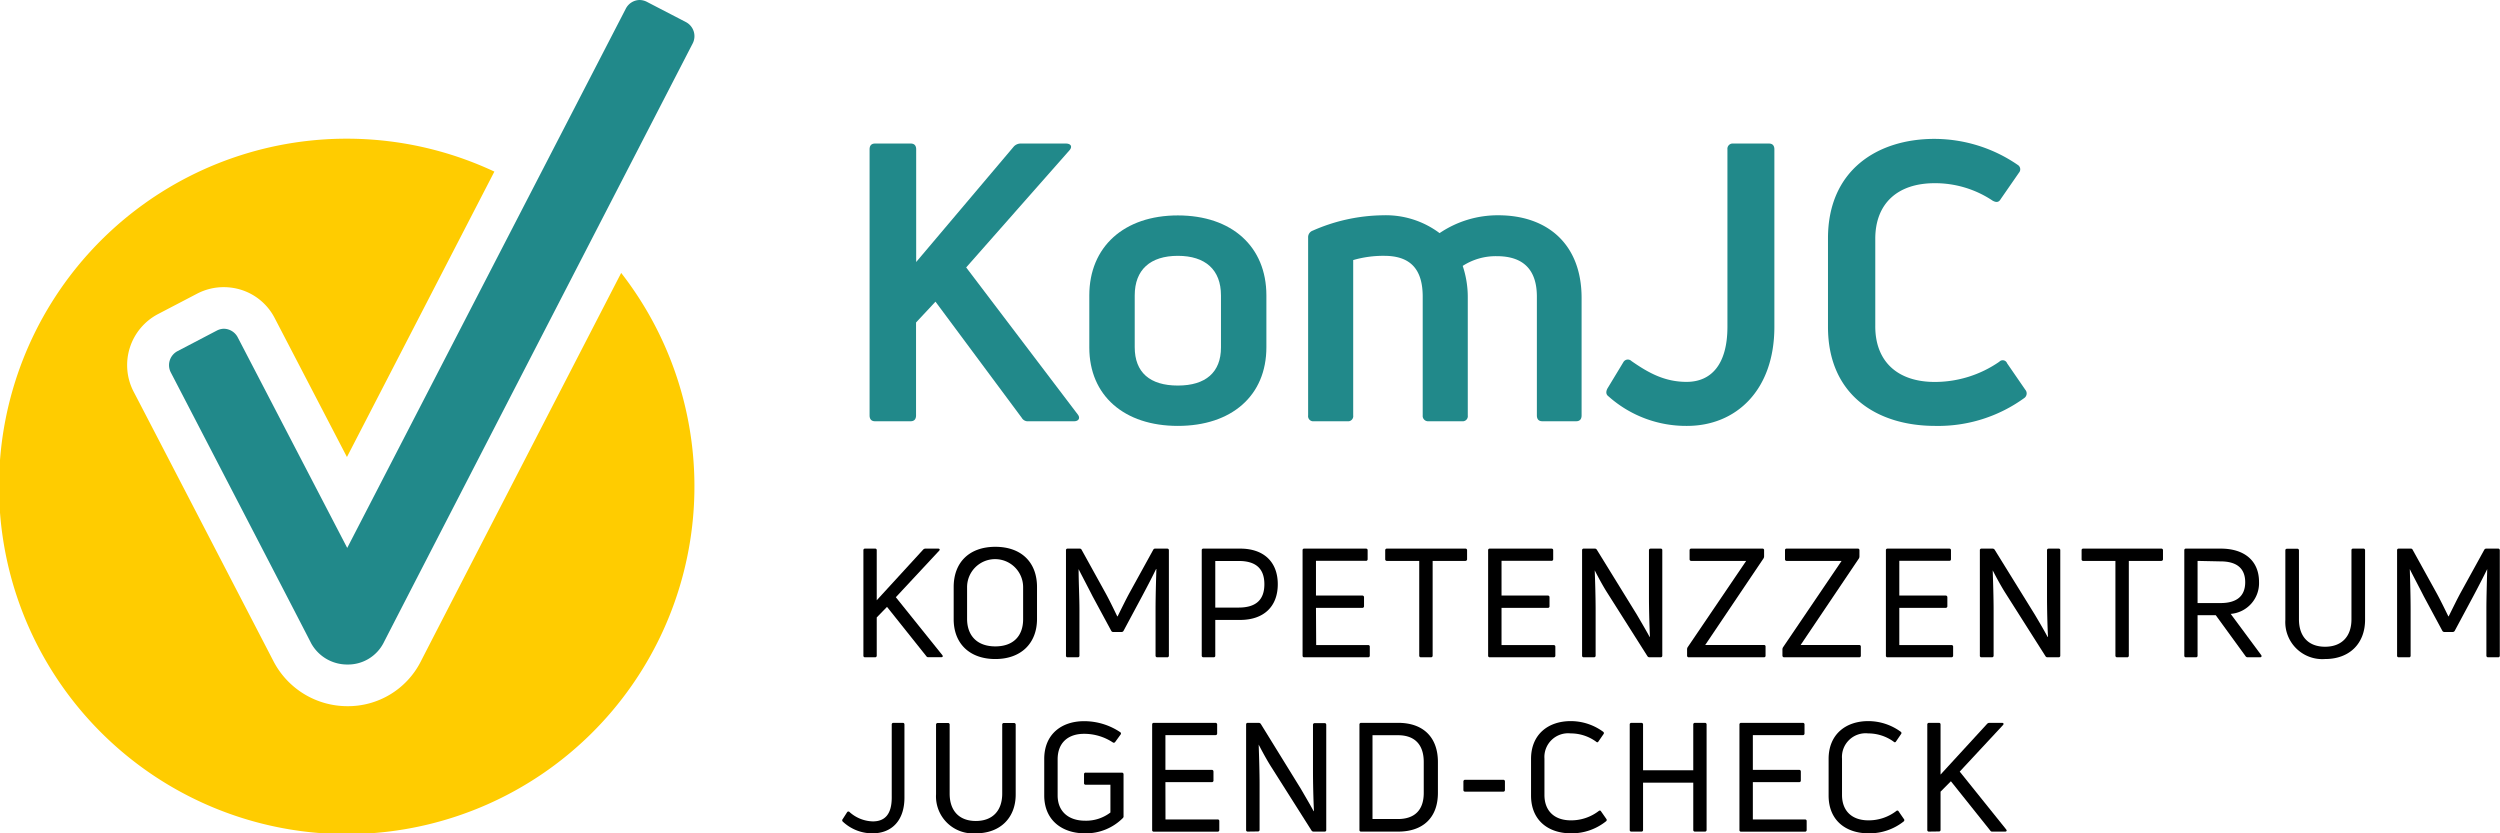
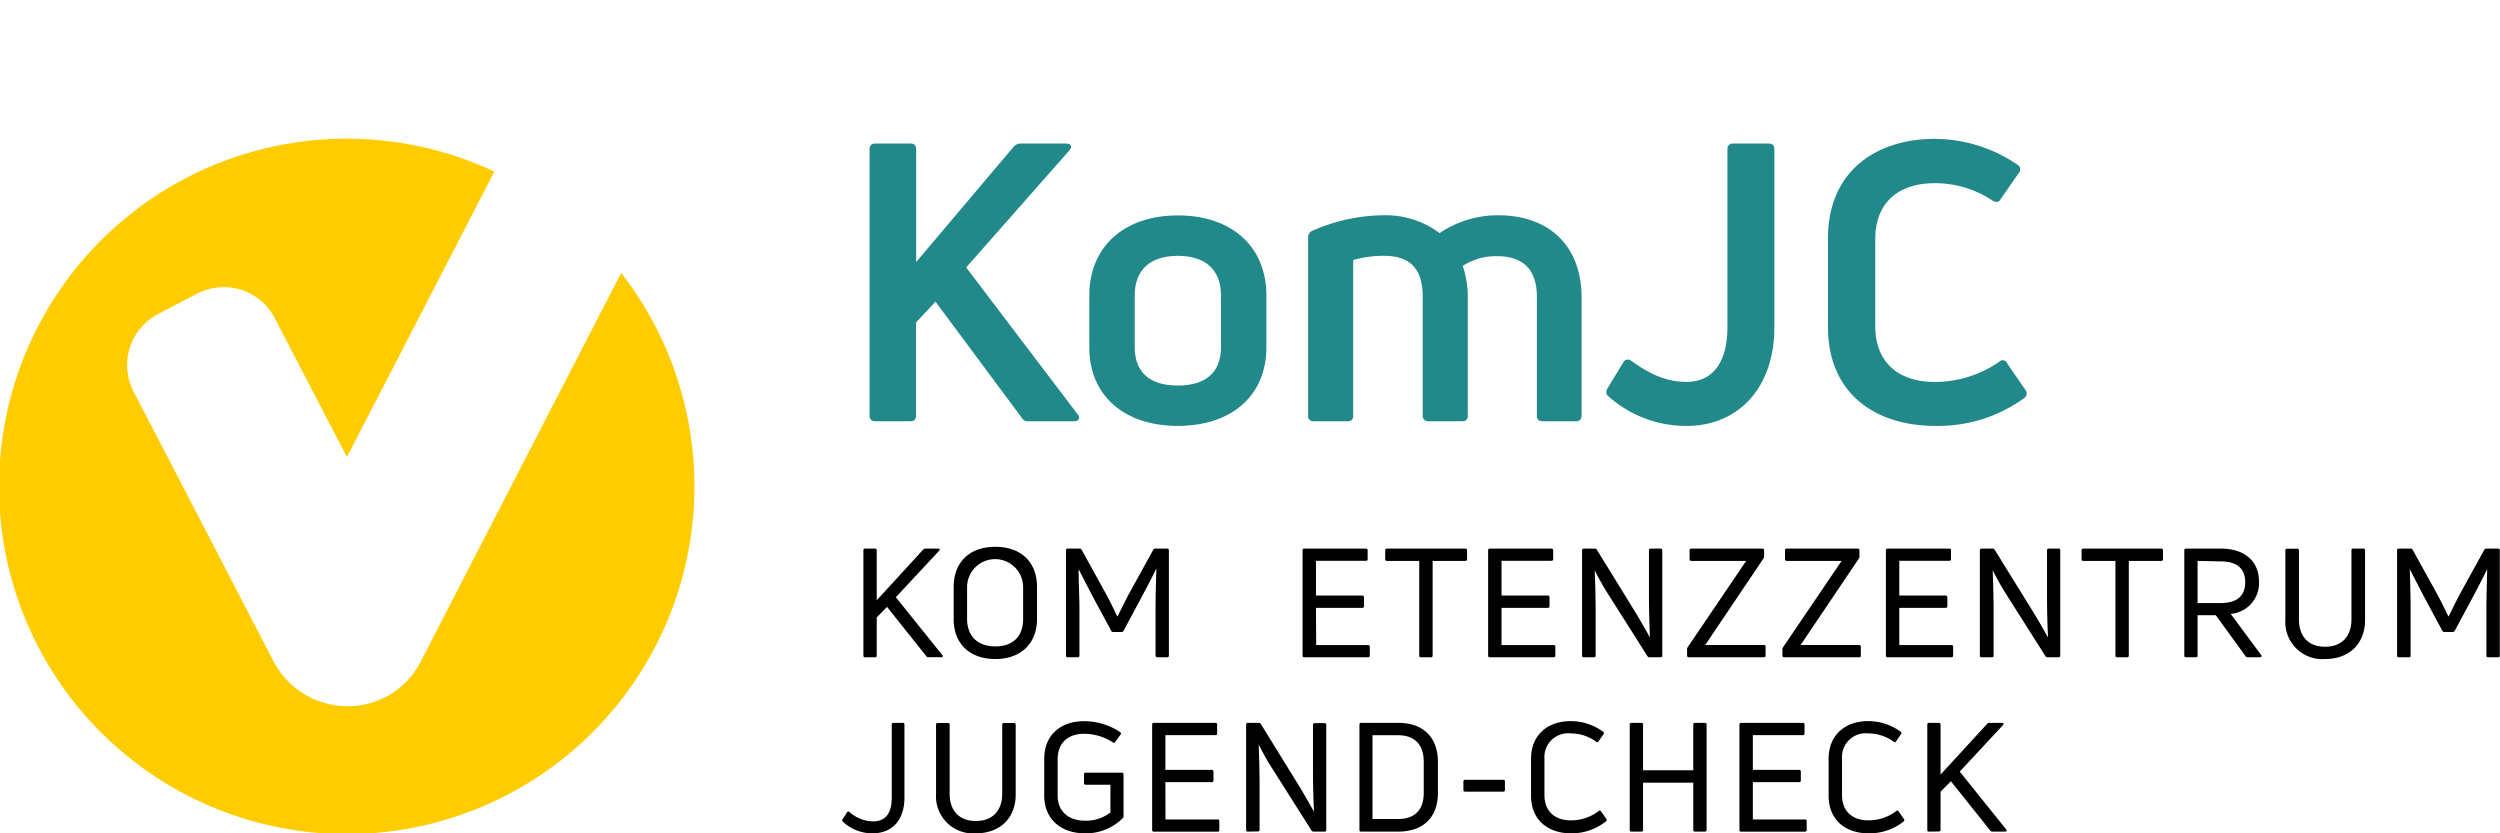
<svg xmlns="http://www.w3.org/2000/svg" viewBox="0 0 360 120">
  <defs>
    <style>.cls-1{fill:#21898a;}.cls-2{fill:#fc0;}</style>
  </defs>
  <title>Element 1</title>
  <g id="Ebene_2" data-name="Ebene 2">
    <g id="Ebene_1-2" data-name="Ebene 1">
      <path class="cls-1" d="M126,60.66c-.5,0-.78-.28-.78-.84V21.51c0-.56.28-.84.78-.84h5.15c.5,0,.78.28.78.84V37.73l14-16.56a1.35,1.35,0,0,1,1-.5h6.55c.73,0,1,.45.5,1L139.13,38.51l16.05,21.15c.45.56.11,1-.5,1h-6.55a1,1,0,0,1-1-.5L134.71,43.44l-2.8,3V59.82c0,.56-.28.84-.78.84Z" />
      <path class="cls-1" d="M169.61,61.33c-7.72,0-12.75-4.36-12.75-11.29v-7.5c0-7,5-11.52,12.75-11.52s12.75,4.47,12.75,11.52V50C182.36,57,177.33,61.33,169.61,61.33Zm0-5.81c4,0,6.21-1.9,6.21-5.48v-7.5c0-3.69-2.24-5.7-6.21-5.7s-6.21,2-6.21,5.7V50C163.4,53.62,165.58,55.52,169.61,55.52Z" />
      <path class="cls-1" d="M215.75,31c7,0,12,4.08,12,11.91V59.82c0,.56-.28.84-.79.84h-4.86c-.51,0-.79-.28-.79-.84V42.71c0-3.64-1.73-5.82-5.76-5.82a8.76,8.76,0,0,0-4.92,1.4,14.15,14.15,0,0,1,.73,4.53v17a.74.74,0,0,1-.84.84h-4.81a.77.77,0,0,1-.84-.84V42.71c0-4.08-1.9-5.87-5.54-5.87a15.54,15.54,0,0,0-4.47.61V59.82a.74.74,0,0,1-.84.84h-4.81a.74.74,0,0,1-.84-.84V34.21a1,1,0,0,1,.67-1A25.73,25.73,0,0,1,199.19,31a12.89,12.89,0,0,1,8.11,2.57A14.92,14.92,0,0,1,215.75,31Z" />
      <path class="cls-1" d="M242.93,61.33a16.77,16.77,0,0,1-11.3-4.25c-.39-.28-.39-.67-.17-1.12l2.3-3.8a.74.74,0,0,1,1.17-.17c2.41,1.68,4.76,3,7.94,3,3.47,0,5.88-2.41,5.88-7.94V21.51a.76.76,0,0,1,.84-.84h5.14c.5,0,.78.28.78.84V47.07C255.51,56.19,250,61.33,242.93,61.33Z" />
      <path class="cls-1" d="M278.67,61.33c-8.34,0-15.44-4.41-15.44-14.26V34.32c0-9.85,7.16-14.32,15.33-14.32a21.2,21.2,0,0,1,12,3.75.74.74,0,0,1,.17,1.12l-2.63,3.8c-.28.5-.67.5-1.17.22a14.87,14.87,0,0,0-8.33-2.51c-5.43,0-8.56,3-8.56,8V46.9C270,52,273.19,55,278.61,55a16.32,16.32,0,0,0,9.29-2.91.67.67,0,0,1,1.12.22l2.62,3.81a.81.81,0,0,1-.11,1.17A21.11,21.11,0,0,1,278.67,61.33Z" />
      <path class="cls-2" d="M60.57,95.3A11.75,11.75,0,0,1,50,101.69a12,12,0,0,1-10.56-6.36c-1.2-2.32-20-38.58-20.21-38.95a8.3,8.3,0,0,1,3.52-11.15l5.65-2.95a8.29,8.29,0,0,1,3.82-.93,8.47,8.47,0,0,1,2.5.38,8.2,8.2,0,0,1,4.84,4.08l10.4,20L71.19,24.71A50.07,50.07,0,1,0,89.45,39.3C77,63.43,61.5,93.47,60.57,95.3Z" />
-       <path class="cls-1" d="M98.77,3.18,93.12.25a2.38,2.38,0,0,0-1-.25,2.28,2.28,0,0,0-2,1.24L50,78.9,34.23,48.57a2.29,2.29,0,0,0-2-1.23,2.3,2.3,0,0,0-1,.26l-5.64,2.95a2.28,2.28,0,0,0-1,3.07s19,36.6,20.21,39A5.92,5.92,0,0,0,50,95.69a5.76,5.76,0,0,0,5.23-3.11C56.81,89.46,99.75,6.25,99.75,6.25A2.29,2.29,0,0,0,98.77,3.18Z" />
      <path d="M124.57,94.65a.22.22,0,0,1-.24-.25V79.25a.22.22,0,0,1,.24-.25H126a.22.22,0,0,1,.25.25v7.19l6.68-7.29a.45.45,0,0,1,.32-.15h1.84c.22,0,.3.14.15.3L129,86l6.69,8.33c.14.18.05.31-.15.31H133.7a.32.32,0,0,1-.31-.15l-5.66-7.1-1.48,1.52V94.4a.23.23,0,0,1-.25.25Z" />
      <path d="M143.33,93.08c2.56,0,4-1.48,4-3.91V84.55a4,4,0,0,0-8.07,0v4.62C139.29,91.6,140.76,93.08,143.33,93.08Zm0,1.82c-3.71,0-6-2.23-6-5.73V84.53c0-3.57,2.27-5.79,6-5.79s6,2.22,6,5.79v4.64C149.31,92.67,147,94.9,143.33,94.9Z" />
      <path d="M153.74,94.65a.22.22,0,0,1-.24-.25V79.25a.22.22,0,0,1,.24-.25h1.73a.3.3,0,0,1,.29.18l3.37,6.1c.56,1,1.36,2.65,1.75,3.47h.06c.4-.81,1.19-2.43,1.75-3.45l3.37-6.12a.3.3,0,0,1,.29-.18h1.71c.17,0,.26.08.26.25V94.4a.23.23,0,0,1-.26.25h-1.41a.23.23,0,0,1-.25-.25V87.83c0-1.81.06-4,.12-5.88l-.05,0c-.56,1.16-1.27,2.52-2,3.89l-2.68,5a.33.33,0,0,1-.3.17h-1.18a.32.32,0,0,1-.29-.17l-2.7-5c-.36-.73-1.73-3.32-2-3.89l0,0c0,1.86.12,4.08.12,5.89V94.4a.23.23,0,0,1-.25.25Z" />
-       <path d="M178.37,87.49c2.49,0,3.7-1.12,3.7-3.36s-1.21-3.35-3.7-3.35H175v6.71Zm.22-8.49C182,79,184,80.93,184,84.13s-2,5.14-5.43,5.14H175V94.4a.22.22,0,0,1-.24.25H173.3a.23.23,0,0,1-.25-.25V79.25a.22.22,0,0,1,.25-.25Z" />
      <path d="M189.53,92.89H197a.22.22,0,0,1,.25.24V94.4a.23.23,0,0,1-.25.25h-9.19a.22.22,0,0,1-.24-.25V79.25a.22.22,0,0,1,.24-.25h8.87c.17,0,.26.08.26.25v1.27a.23.23,0,0,1-.26.24h-7.18v5h6.66a.24.24,0,0,1,.26.27v1.25a.23.23,0,0,1-.26.25h-6.66Z" />
      <path d="M211,79a.23.23,0,0,1,.26.25v1.28a.24.24,0,0,1-.26.24H206.3V94.4a.23.23,0,0,1-.25.25h-1.43a.23.23,0,0,1-.25-.25V80.77h-4.65a.23.23,0,0,1-.25-.24V79.25a.23.23,0,0,1,.25-.25Z" />
      <path d="M216.22,92.89h7.49c.17,0,.26.08.26.24V94.4a.23.23,0,0,1-.26.25h-9.18a.22.22,0,0,1-.24-.25V79.25a.22.22,0,0,1,.24-.25h8.87c.17,0,.26.08.26.25v1.27a.23.23,0,0,1-.26.24h-7.18v5h6.66c.17,0,.25.09.25.27v1.25a.22.22,0,0,1-.25.25h-6.66Z" />
      <path d="M228.06,94.65a.22.22,0,0,1-.24-.25V79.25a.22.22,0,0,1,.24-.25h1.59a.33.33,0,0,1,.3.17l5.74,9.31c.62,1.06,1.31,2.23,1.85,3.23l.05,0c-.08-1.84-.14-4-.14-5.88V79.25c0-.17.1-.25.27-.25h1.4a.22.22,0,0,1,.25.25V94.4a.23.23,0,0,1-.25.25h-1.59a.34.34,0,0,1-.3-.16l-5.7-9c-.65-1-1.37-2.34-1.89-3.36l0,0c.07,1.75.13,4,.13,5.73V94.4a.23.23,0,0,1-.25.25Z" />
      <path d="M243.2,94.65a.23.23,0,0,1-.26-.25v-.88a.57.57,0,0,1,.09-.33l8.42-12.42h-7.9a.23.23,0,0,1-.25-.25V79.25a.23.23,0,0,1,.25-.25h10.23a.22.22,0,0,1,.25.25v.86a.59.59,0,0,1-.09.31l-8.39,12.46H254a.21.21,0,0,1,.24.24V94.4a.22.22,0,0,1-.24.25Z" />
      <path d="M256.94,94.65a.24.24,0,0,1-.27-.25v-.88a.58.58,0,0,1,.1-.33l8.42-12.42h-7.9a.23.23,0,0,1-.25-.25V79.25a.22.22,0,0,1,.25-.25h10.23c.16,0,.24.08.24.25v.86a.58.58,0,0,1-.08.31l-8.39,12.46h8.43a.22.22,0,0,1,.24.24V94.4a.22.22,0,0,1-.24.25Z" />
      <path d="M273.5,92.89H281a.22.22,0,0,1,.25.24V94.4a.23.23,0,0,1-.25.25h-9.19a.22.22,0,0,1-.24-.25V79.25a.22.22,0,0,1,.24-.25h8.87c.18,0,.26.08.26.25v1.27c0,.15-.08.24-.26.24H273.5v5h6.67c.16,0,.25.09.25.27v1.25a.23.23,0,0,1-.25.25H273.5Z" />
      <path d="M285.34,94.65a.22.22,0,0,1-.24-.25V79.25a.22.22,0,0,1,.24-.25h1.59a.36.36,0,0,1,.31.17L293,88.48c.63,1.06,1.32,2.23,1.85,3.23l.06,0c-.09-1.84-.14-4-.14-5.88V79.25c0-.17.09-.25.26-.25h1.4a.22.22,0,0,1,.25.25V94.4a.23.23,0,0,1-.25.25h-1.59a.32.32,0,0,1-.29-.16l-5.71-9c-.64-1-1.37-2.34-1.89-3.36l0,0c.06,1.75.13,4,.13,5.73V94.4a.23.23,0,0,1-.25.25Z" />
      <path d="M311.21,79a.23.23,0,0,1,.26.25v1.28a.24.24,0,0,1-.26.24h-4.66V94.4a.23.23,0,0,1-.26.25h-1.42a.23.23,0,0,1-.25-.25V80.77H300a.22.22,0,0,1-.25-.24V79.25A.22.22,0,0,1,300,79Z" />
      <path d="M316.45,80.77v6.07h3.31c2.33,0,3.55-1,3.55-3s-1.22-3-3.55-3Zm7.22,13.88a.36.36,0,0,1-.31-.16l-4.29-5.9h-2.62V94.4a.22.22,0,0,1-.24.25h-1.43a.22.22,0,0,1-.24-.25V79.25a.22.22,0,0,1,.24-.25h5c3.45,0,5.52,1.78,5.52,4.8a4.44,4.44,0,0,1-4.08,4.6l4.4,5.94c.11.18,0,.31-.16.31Z" />
      <path d="M334.81,94.9a5.33,5.33,0,0,1-5.72-5.63v-10c0-.17.08-.25.26-.25h1.44a.23.23,0,0,1,.26.25v9.92c0,2.45,1.35,3.94,3.76,3.94s3.8-1.49,3.8-3.94V79.25a.22.22,0,0,1,.25-.25h1.45a.23.23,0,0,1,.26.25v10C340.57,92.64,338.36,94.9,334.81,94.9Z" />
      <path d="M345.42,94.65a.22.22,0,0,1-.24-.25V79.25a.22.22,0,0,1,.24-.25h1.73a.28.28,0,0,1,.28.18l3.37,6.1c.56,1,1.36,2.65,1.76,3.47h.05c.41-.81,1.19-2.43,1.75-3.45l3.37-6.12A.32.32,0,0,1,358,79h1.71a.23.23,0,0,1,.26.25V94.4a.23.23,0,0,1-.26.25h-1.42a.23.23,0,0,1-.25-.25V87.83c0-1.81.07-4,.12-5.88l0,0c-.57,1.16-1.27,2.52-2,3.89l-2.68,5a.35.35,0,0,1-.3.17H352a.35.35,0,0,1-.3-.17l-2.69-5c-.36-.73-1.73-3.32-2-3.89l0,0c.06,1.86.12,4.08.12,5.89V94.4a.22.22,0,0,1-.25.25Z" />
      <path d="M125.65,120a6.21,6.21,0,0,1-4.3-1.7.25.25,0,0,1,0-.35l.64-1a.22.22,0,0,1,.36,0,5.2,5.2,0,0,0,3.34,1.33c1.71,0,2.72-1,2.72-3.44V104.35a.23.23,0,0,1,.25-.26H130c.16,0,.24.09.24.26v10.4C130.28,118.16,128.4,120,125.65,120Z" />
      <path d="M140.52,120a5.34,5.34,0,0,1-5.73-5.63v-10a.24.24,0,0,1,.27-.26h1.44a.23.23,0,0,1,.25.26v9.91c0,2.46,1.36,3.94,3.77,3.94s3.8-1.48,3.8-3.94v-9.91a.23.23,0,0,1,.25-.26H146a.24.24,0,0,1,.26.26v10C146.28,117.73,144.07,120,140.52,120Z" />
      <path d="M156.24,120c-3.3,0-5.87-1.89-5.87-5.45v-5.26c0-3.57,2.5-5.44,5.74-5.44a9.29,9.29,0,0,1,5.18,1.57.23.23,0,0,1,.07.36l-.77,1.06a.24.24,0,0,1-.34.07,7.47,7.47,0,0,0-4.15-1.24c-2.32,0-3.8,1.31-3.8,3.67v5.2c0,2.35,1.61,3.64,3.94,3.64A5.75,5.75,0,0,0,159.9,117v-4h-3.55a.22.22,0,0,1-.25-.25v-1.24a.22.22,0,0,1,.25-.25h5.19a.23.23,0,0,1,.25.25v6a.33.33,0,0,1-.1.29A7.5,7.5,0,0,1,156.24,120Z" />
      <path d="M167.83,118h7.5a.22.22,0,0,1,.25.24v1.27a.23.23,0,0,1-.25.25h-9.18a.22.22,0,0,1-.24-.25V104.35c0-.17.08-.26.24-.26H175a.24.24,0,0,1,.27.26v1.27c0,.15-.09.24-.27.24h-7.18v5h6.67c.16,0,.25.09.25.27v1.24a.23.23,0,0,1-.25.26h-6.67Z" />
      <path d="M179.68,119.75a.22.22,0,0,1-.24-.25V104.35c0-.17.08-.26.24-.26h1.58a.37.37,0,0,1,.31.18l5.74,9.3c.62,1.07,1.31,2.24,1.85,3.23l.05,0c-.09-1.84-.14-4.05-.14-5.88v-6.53a.24.24,0,0,1,.26-.26h1.4c.17,0,.25.09.25.26V119.5a.22.22,0,0,1-.25.25h-1.58a.34.34,0,0,1-.3-.17l-5.7-9c-.65-1-1.37-2.33-1.9-3.36l0,0c.06,1.75.13,4,.13,5.73v6.53a.23.23,0,0,1-.25.25Z" />
      <path d="M197.64,117.94h3.66c2.39,0,3.72-1.27,3.72-3.76v-4.45c0-2.54-1.33-3.86-3.72-3.86h-3.66ZM196,119.75a.22.22,0,0,1-.24-.25V104.35a.23.23,0,0,1,.24-.26h5.35c3.52,0,5.71,2,5.71,5.65v4.43c0,3.62-2.2,5.58-5.71,5.58Z" />
      <path d="M211,114c-.18,0-.27-.09-.27-.24v-1.22a.24.24,0,0,1,.27-.25h5.45a.23.23,0,0,1,.26.25v1.22a.23.23,0,0,1-.26.24Z" />
      <path d="M226.24,120c-3.29,0-5.77-1.87-5.77-5.44v-5.27c0-3.57,2.5-5.45,5.72-5.45a7.9,7.9,0,0,1,4.66,1.53.23.23,0,0,1,.06.34l-.74,1.07c-.08.14-.2.15-.36,0a6.2,6.2,0,0,0-3.63-1.17,3.42,3.42,0,0,0-3.78,3.64v5.23c0,2.22,1.36,3.65,3.81,3.65a6.51,6.51,0,0,0,4-1.34c.15-.11.27-.09.35.06l.74,1.06a.24.24,0,0,1-.05.37A7.92,7.92,0,0,1,226.24,120Z" />
      <path d="M243.83,104.35a.23.23,0,0,1,.25-.26h1.42a.23.23,0,0,1,.25.26V119.5a.23.23,0,0,1-.25.25h-1.42a.23.23,0,0,1-.25-.25v-6.8H236.6v6.8a.22.22,0,0,1-.24.25h-1.44a.22.22,0,0,1-.24-.25V104.35a.23.23,0,0,1,.24-.26h1.44a.23.23,0,0,1,.24.26v6.57h7.23Z" />
      <path d="M252.41,118h7.49c.17,0,.26.08.26.24v1.27a.23.23,0,0,1-.26.25h-9.18a.22.22,0,0,1-.24-.25V104.35a.23.23,0,0,1,.24-.26h8.87a.23.23,0,0,1,.26.26v1.27a.23.23,0,0,1-.26.24h-7.18v5h6.66c.17,0,.25.09.25.27v1.24c0,.17-.08.26-.25.26h-6.66Z" />
      <path d="M269.09,120c-3.3,0-5.77-1.87-5.77-5.44v-5.27c0-3.57,2.5-5.45,5.71-5.45a7.93,7.93,0,0,1,4.67,1.53.22.22,0,0,1,.05.34l-.73,1.07c-.09.14-.21.15-.36,0a6.26,6.26,0,0,0-3.64-1.17,3.41,3.41,0,0,0-3.77,3.64v5.23c0,2.22,1.35,3.65,3.81,3.65a6.53,6.53,0,0,0,4-1.34.21.21,0,0,1,.35.06l.73,1.06a.25.25,0,0,1,0,.37A7.94,7.94,0,0,1,269.09,120Z" />
      <path d="M277.77,119.75a.22.22,0,0,1-.24-.25V104.35a.23.23,0,0,1,.24-.26h1.43c.16,0,.24.09.24.26v7.19l6.69-7.29a.47.47,0,0,1,.32-.16h1.84c.22,0,.29.15.15.31l-6.24,6.71,6.69,8.33c.14.18.05.31-.15.31H286.9a.31.31,0,0,1-.31-.16l-5.66-7.09L279.44,114v5.48a.22.22,0,0,1-.24.25Z" />
    </g>
  </g>
</svg>